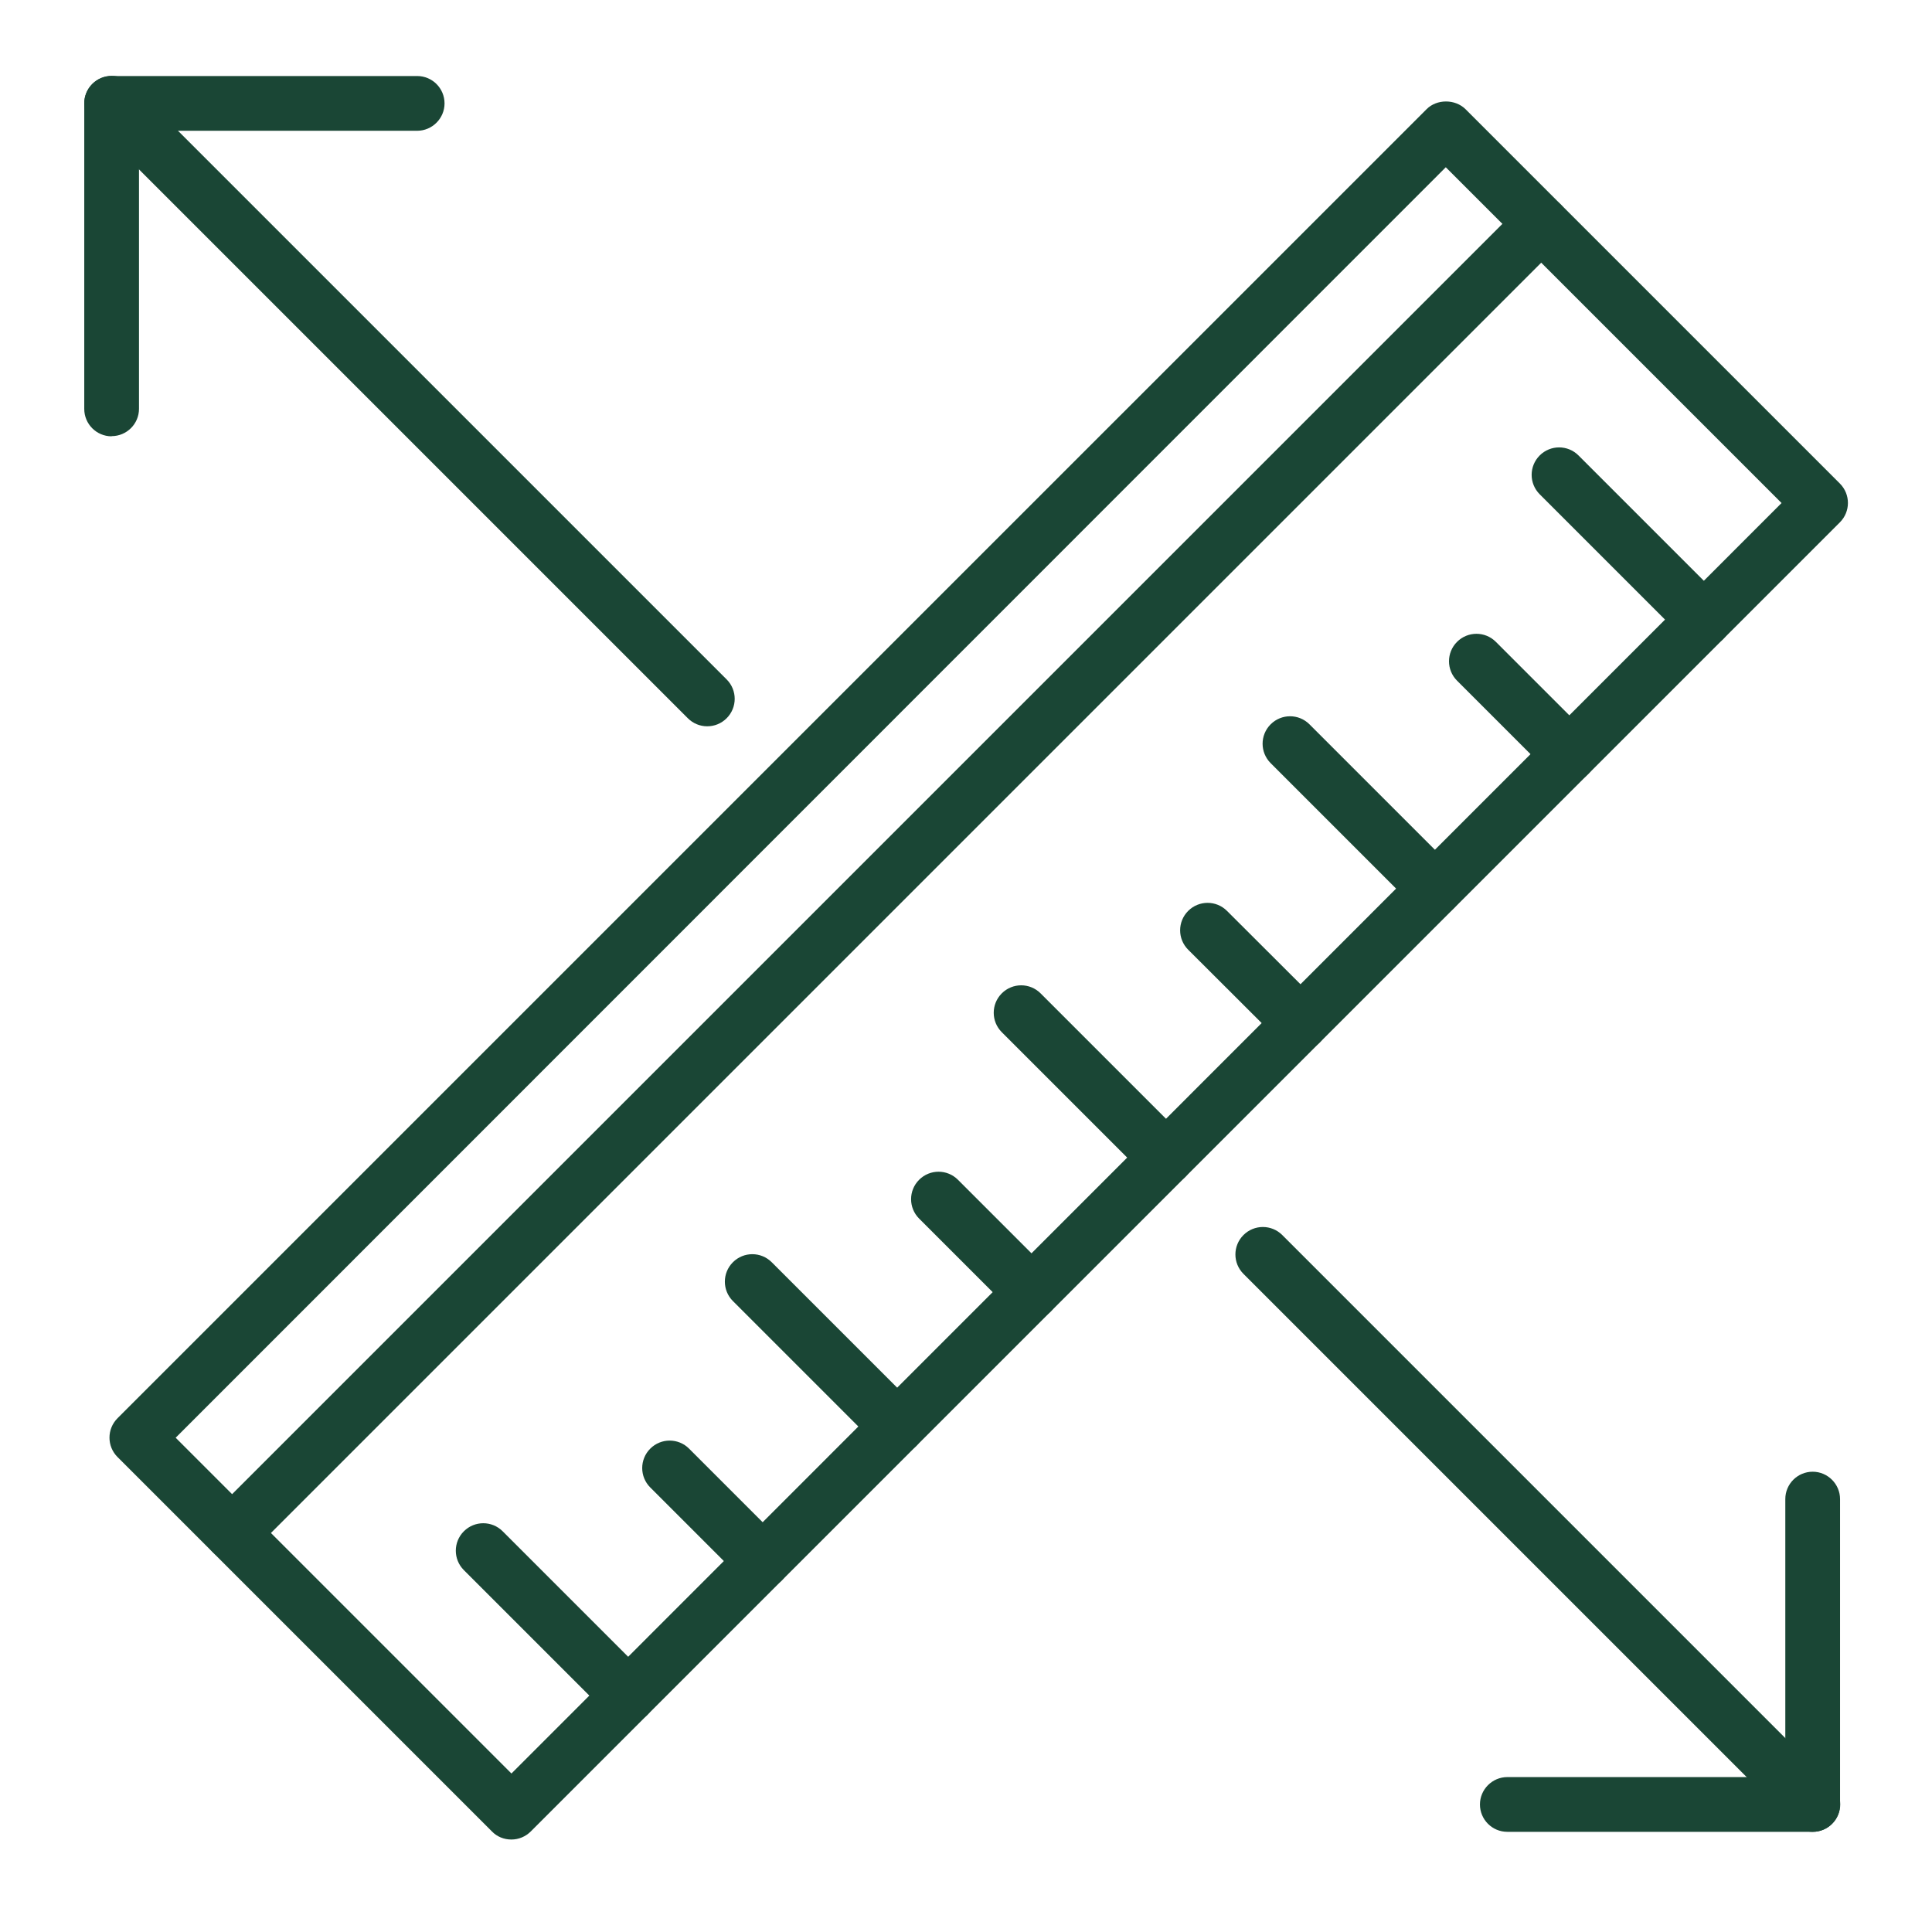
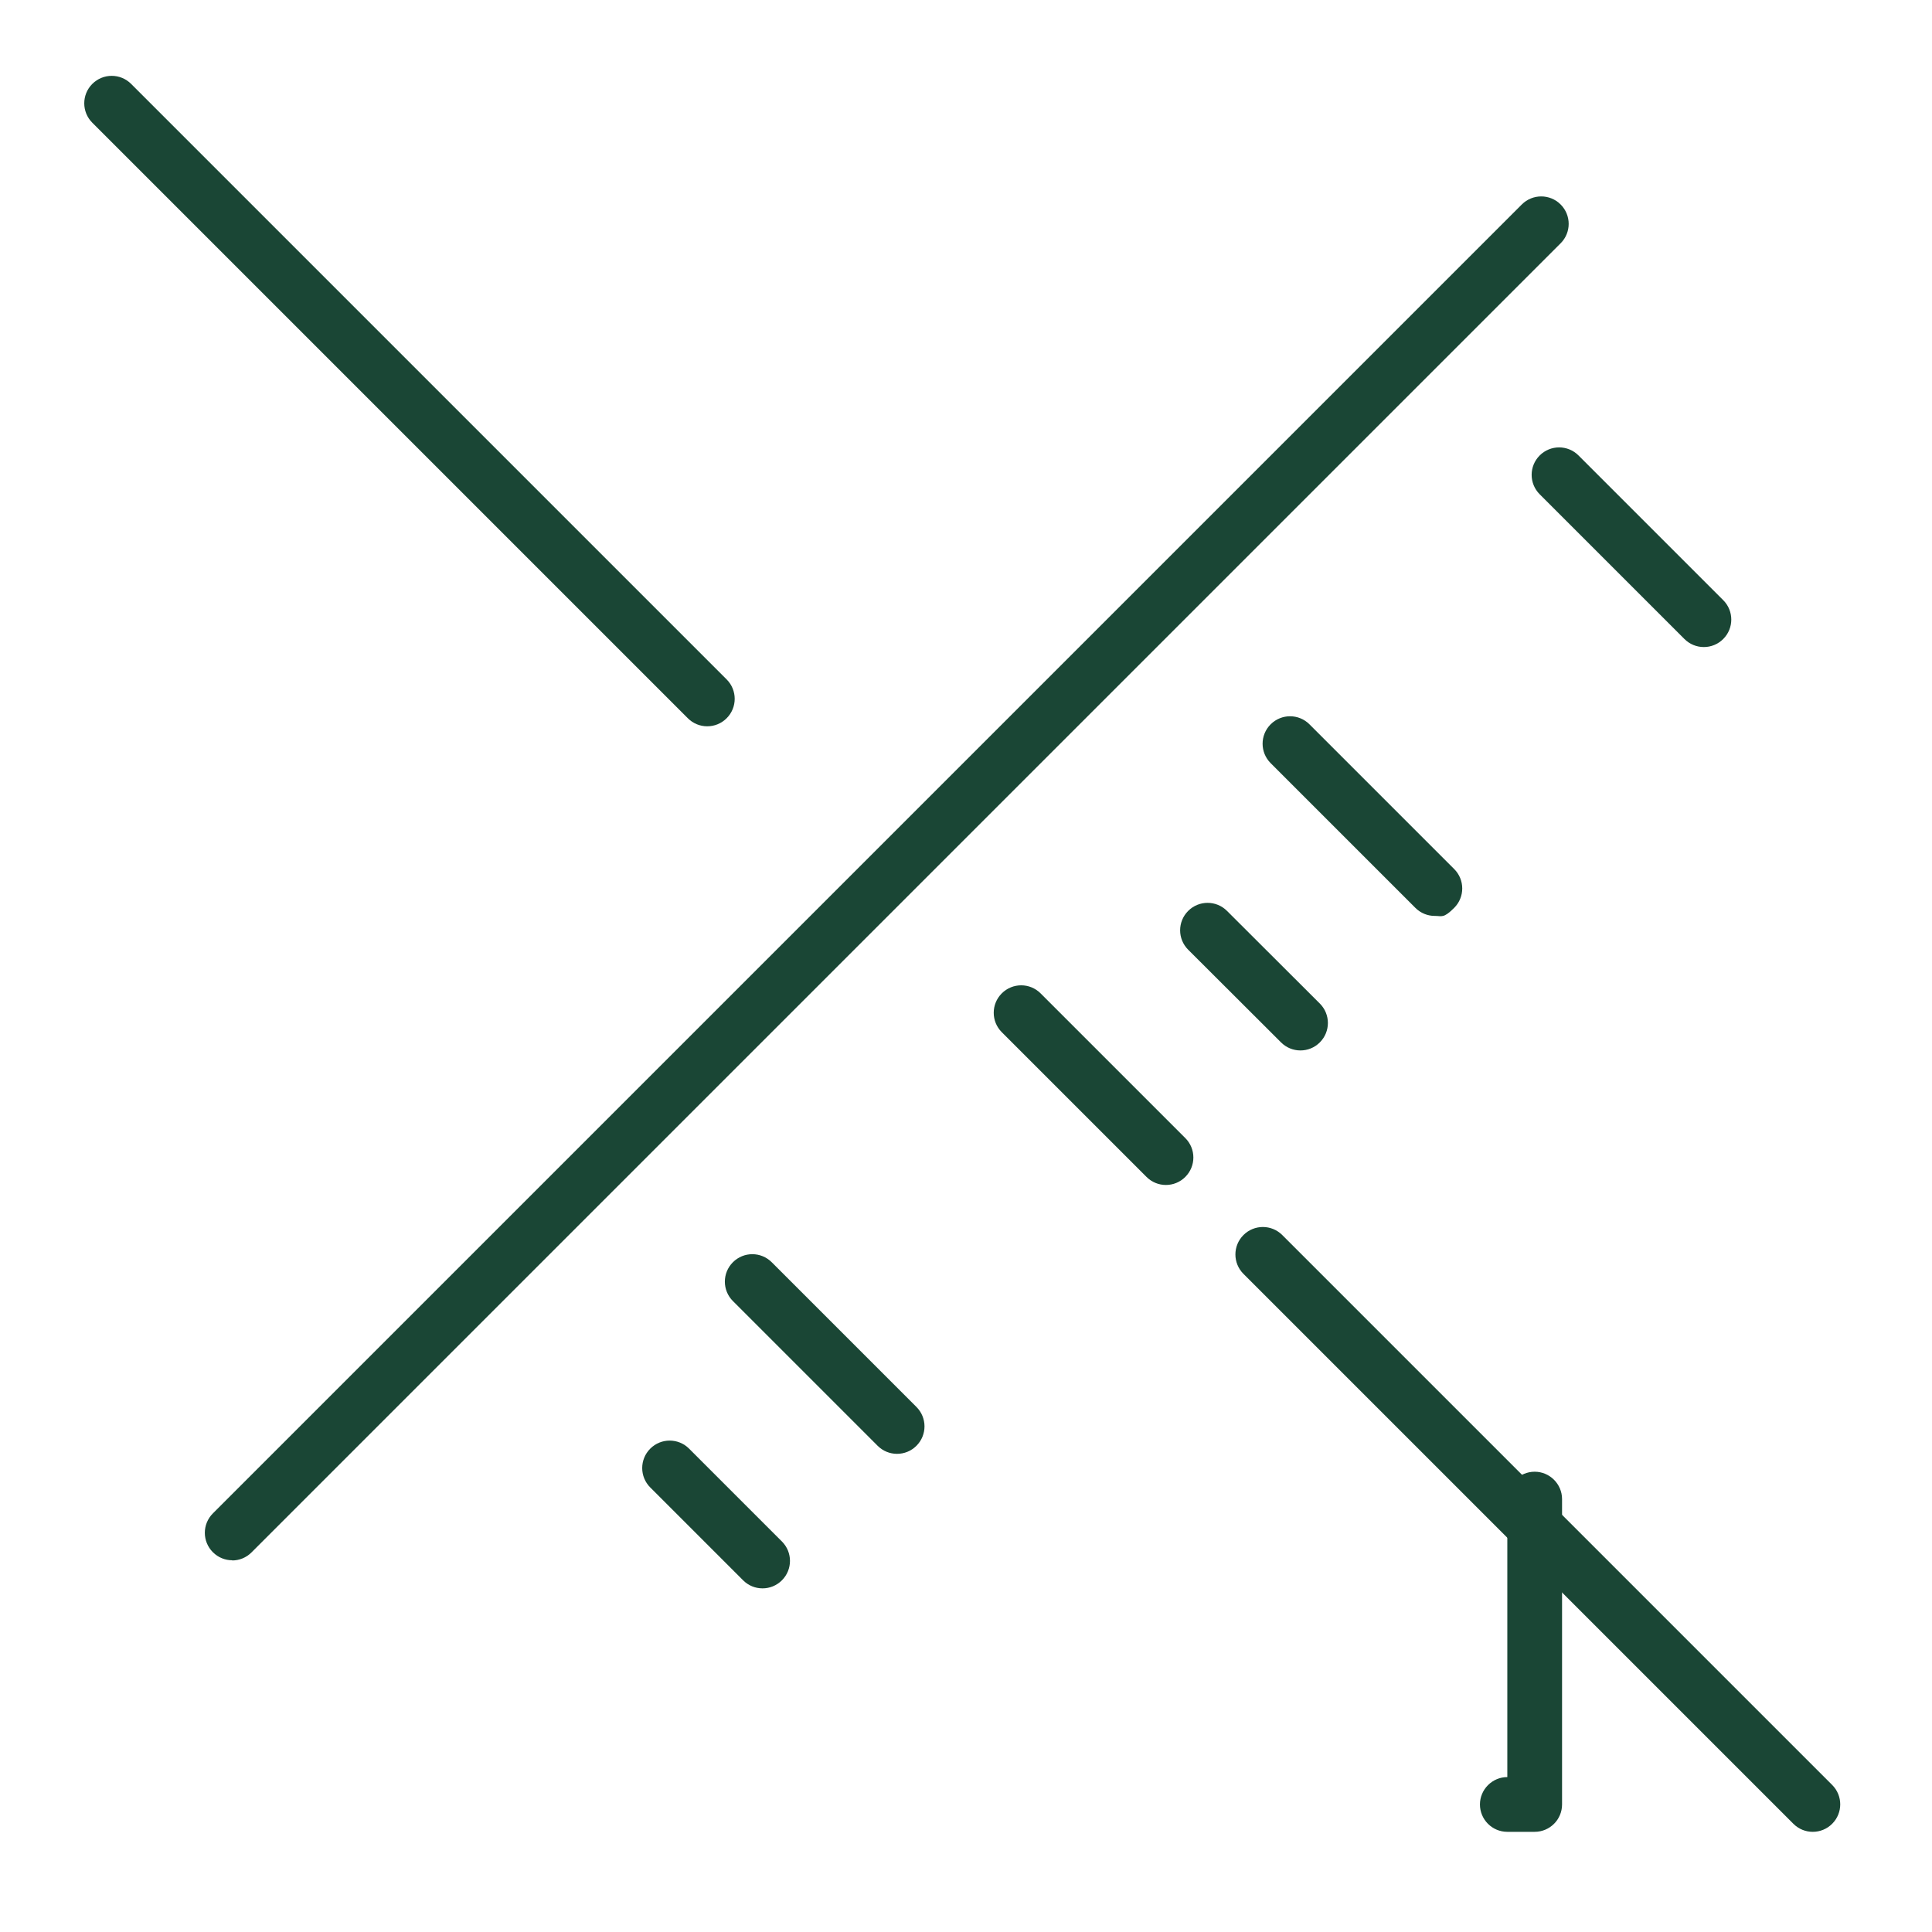
<svg xmlns="http://www.w3.org/2000/svg" id="Layer_1" version="1.1" viewBox="0 0 1080 1080">
  <defs>
    <style> .st0 { fill: none; } .st1 { clip-path: url(#clippath-1); } .st2 { fill: #1a4635; } .st3 { clip-path: url(#clippath); } </style>
    <clipPath id="clippath">
-       <rect class="st0" x="44.9" y="40.3" width="990.2" height="990.2" />
-     </clipPath>
+       </clipPath>
    <clipPath id="clippath-1">
      <rect class="st0" x="44.9" y="40.3" width="990.2" height="990.2" />
    </clipPath>
  </defs>
  <g id="Group_870">
    <g id="Group_867">
      <g class="st3">
        <g id="Group_866">
          <path class="st2" d="M285.8,1028.3c-4.1,0-8-1.6-10.8-4.5l-209.3-209.3c-6-6-6-15.7,0-21.7L797.5,61c5.7-5.7,15.9-5.7,21.7,0l209.3,209.3c6,6,6,15.7,0,21.7L296.7,1023.8c-2.9,2.9-6.8,4.5-10.8,4.5ZM98.2,803.7l187.7,187.7L995.9,281.2l-187.7-187.7L98.2,803.7Z" />
        </g>
      </g>
    </g>
    <path class="st2" d="M129.8,872.2c-3.9,0-7.8-1.5-10.8-4.5-6-6-6-15.7,0-21.7L850.7,114.3c6-6,15.7-6,21.7,0,6,6,6,15.7,0,21.7L140.6,867.8c-3,3-6.9,4.5-10.8,4.5Z" />
    <path class="st2" d="M952.4,361.7c-3.9,0-7.8-1.5-10.8-4.5l-80.9-80.9c-6-6-6-15.7,0-21.7,6-6,15.7-6,21.7,0l80.9,80.9c6,6,6,15.7,0,21.7-3,3-6.9,4.5-10.8,4.5Z" />
-     <path class="st2" d="M351,963.1c-3.9,0-7.8-1.5-10.8-4.5l-80.9-80.9c-6-6-6-15.7,0-21.7,6-6,15.7-6,21.7,0l80.9,80.9c6,6,6,15.7,0,21.7-3,3-6.9,4.5-10.8,4.5Z" />
    <path class="st2" d="M501.4,812.7c-3.9,0-7.8-1.5-10.8-4.5l-80.9-80.9c-6-6-6-15.7,0-21.7,6-6,15.7-6,21.7,0l80.9,80.9c6,6,6,15.7,0,21.7-3,3-6.9,4.5-10.8,4.5Z" />
    <path class="st2" d="M802,512c-3.9,0-7.8-1.5-10.8-4.5l-80.9-80.9c-6-6-6-15.7,0-21.7,6-6,15.7-6,21.7,0l80.9,80.9c6,6,6,15.7,0,21.7s-6.9,4.5-10.8,4.5Z" />
-     <path class="st2" d="M877.2,436.9c-3.9,0-7.8-1.5-10.8-4.5l-51.9-51.9c-6-6-6-15.7,0-21.7,6-6,15.7-6,21.7,0l51.9,51.9c6,6,6,15.7,0,21.7s-6.9,4.5-10.8,4.5Z" />
    <path class="st2" d="M426.2,887.9c-3.9,0-7.8-1.5-10.8-4.5l-51.9-51.9c-6-6-6-15.7,0-21.7,6-6,15.7-6,21.7,0l51.9,51.9c6,6,6,15.7,0,21.7-3,3-6.9,4.5-10.8,4.5Z" />
-     <path class="st2" d="M576.5,737.6c-3.9,0-7.8-1.5-10.8-4.5l-51.9-51.9c-6-6-6-15.7,0-21.7,6-6,15.7-6,21.7,0l51.9,51.9c6,6,6,15.7,0,21.7-3,3-6.9,4.5-10.8,4.5Z" />
    <path class="st2" d="M726.9,587.2c-3.9,0-7.8-1.5-10.8-4.5l-51.9-51.8c-6-6-6-15.7,0-21.7,6-6,15.7-6,21.7,0l51.9,51.8c6,6,6,15.7,0,21.7-3,3-6.9,4.5-10.8,4.5Z" />
    <path class="st2" d="M651.7,662.4c-3.9,0-7.8-1.5-10.8-4.5l-80.9-80.9c-6-6-6-15.7,0-21.7,6-6,15.7-6,21.7,0l80.9,80.9c6,6,6,15.7,0,21.7-3,3-6.9,4.5-10.8,4.5Z" />
    <g id="Group_869">
      <g class="st1">
        <g id="Group_868">
-           <path class="st2" d="M62.4,243.9c-8.5,0-15.3-6.9-15.3-15.3V57.8c0-8.5,6.9-15.3,15.3-15.3h170.8c8.5,0,15.3,6.9,15.3,15.3s-6.9,15.3-15.3,15.3H77.7v155.4c0,8.5-6.9,15.3-15.3,15.3Z" />
-           <path class="st2" d="M1013.3,1024h-170.7c-8.5,0-15.3-6.9-15.3-15.3s6.9-15.3,15.3-15.3h155.4v-155.4c0-8.5,6.9-15.3,15.3-15.3s15.3,6.9,15.3,15.3v170.7c0,8.5-6.9,15.3-15.3,15.3Z" />
+           <path class="st2" d="M1013.3,1024h-170.7c-8.5,0-15.3-6.9-15.3-15.3s6.9-15.3,15.3-15.3v-155.4c0-8.5,6.9-15.3,15.3-15.3s15.3,6.9,15.3,15.3v170.7c0,8.5-6.9,15.3-15.3,15.3Z" />
          <path class="st2" d="M1013.3,1024c-3.9,0-7.8-1.5-10.8-4.5l-307.4-307.4c-6-6-6-15.7,0-21.7,6-6,15.7-6,21.7,0l307.4,307.4c6,6,6,15.7,0,21.7-3,3-6.9,4.5-10.8,4.5Z" />
          <path class="st2" d="M395.3,406c-3.9,0-7.8-1.5-10.8-4.5L51.6,68.6c-6-6-6-15.7,0-21.7,6-6,15.7-6,21.7,0l332.9,332.9c6,6,6,15.7,0,21.7-3,3-6.9,4.5-10.8,4.5Z" />
        </g>
      </g>
    </g>
  </g>
</svg>